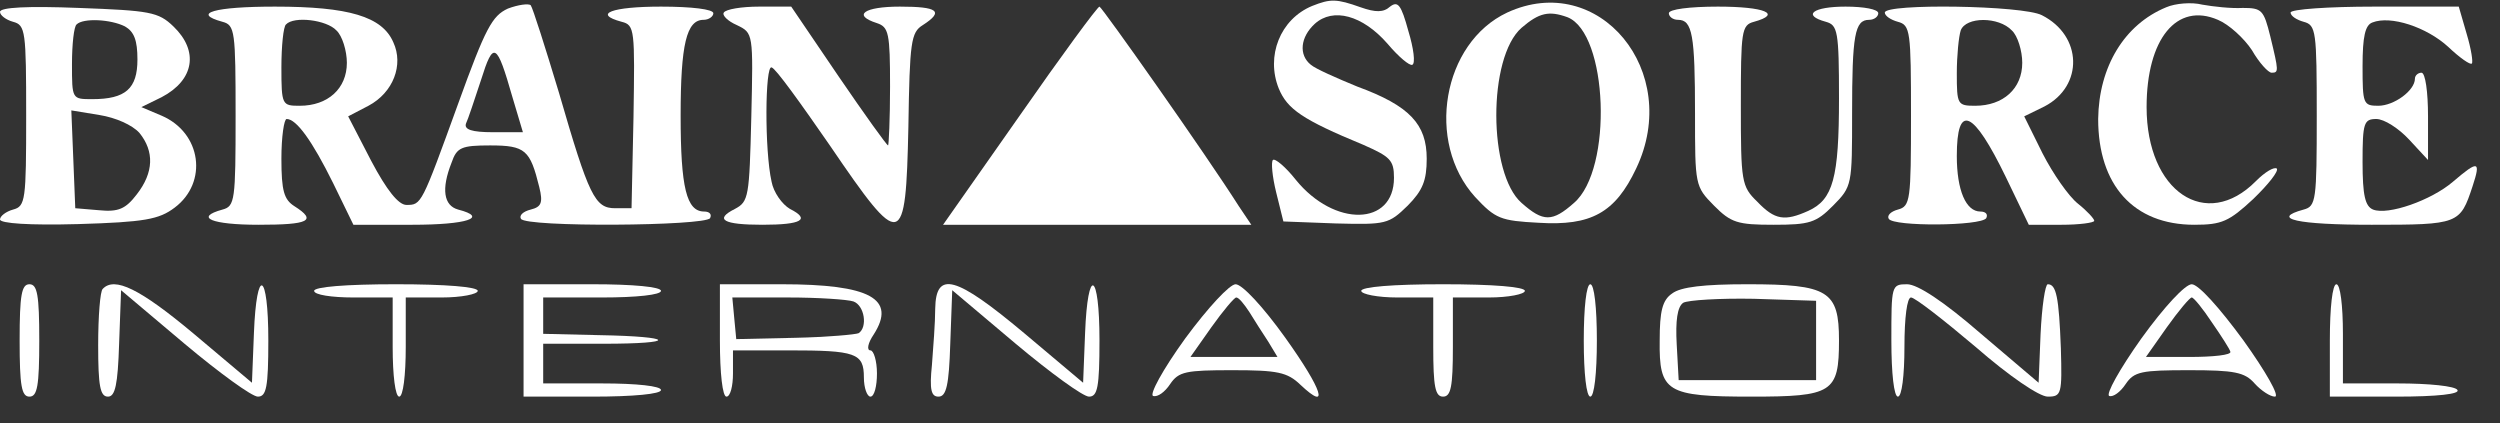
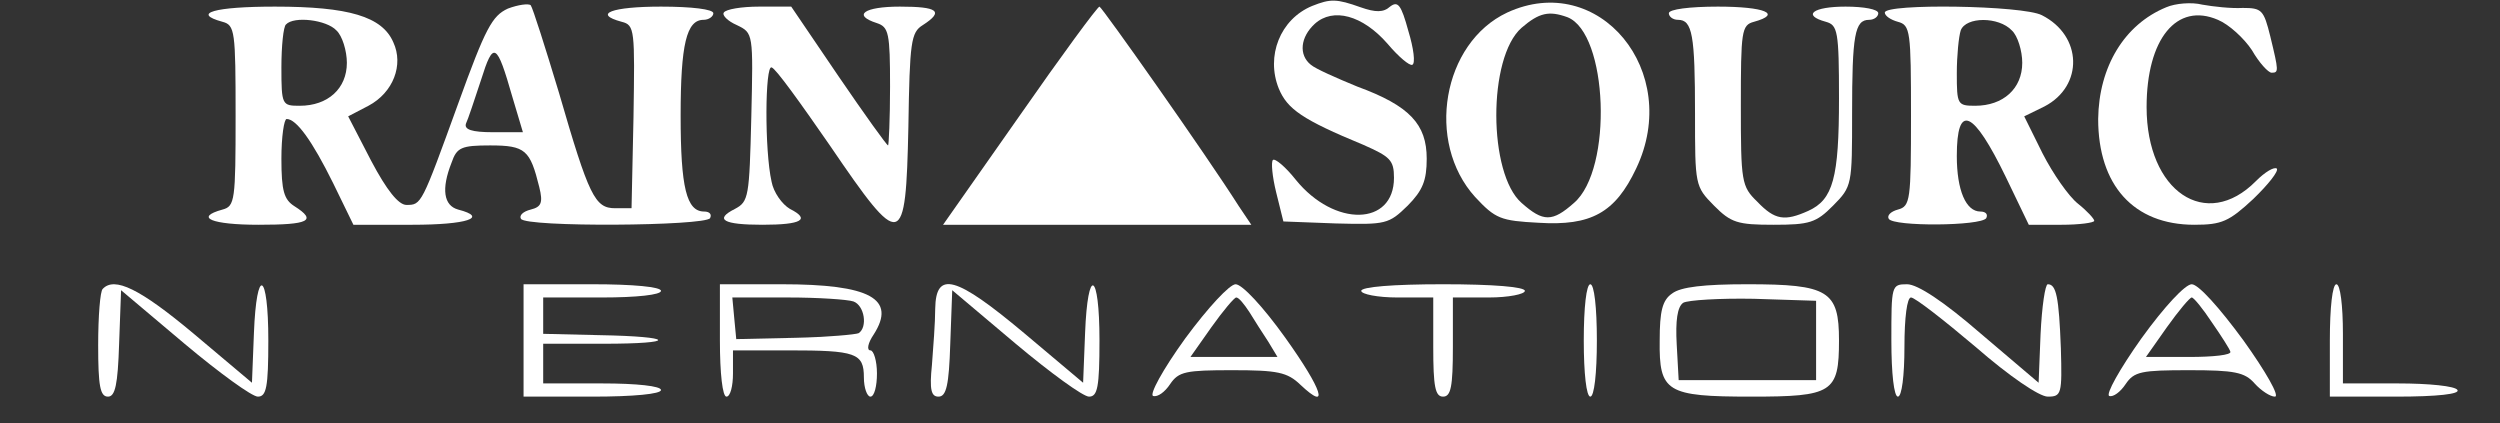
<svg xmlns="http://www.w3.org/2000/svg" width="130" height="22" viewBox="0 0 130 22" fill="none">
  <rect x="0" y="0" width="130" height="22" fill="#333333" stroke="none" />
  <path d="M26.408 0.447C25.592 0.825 25.251 1.444 23.822 5.397C21.916 10.656 21.916 10.656 21.134 10.656C20.725 10.656 20.113 9.9 19.296 8.353L18.105 6.05L19.16 5.5C20.453 4.812 20.997 3.369 20.453 2.2C19.874 0.859 18.139 0.344 14.293 0.344C11.162 0.344 9.937 0.688 11.571 1.134C12.217 1.306 12.251 1.616 12.251 6.016C12.251 10.416 12.217 10.725 11.571 10.897C10.073 11.309 11.026 11.688 13.442 11.688C16.063 11.688 16.505 11.481 15.314 10.725C14.77 10.381 14.633 9.934 14.633 8.25C14.633 7.116 14.77 6.188 14.906 6.188C15.416 6.188 16.233 7.322 17.322 9.522L18.377 11.688H21.44C24.298 11.688 25.422 11.309 23.822 10.897C23.073 10.691 22.937 9.831 23.482 8.456C23.754 7.666 23.992 7.562 25.489 7.562C27.327 7.562 27.565 7.803 28.042 9.728C28.246 10.553 28.144 10.759 27.599 10.897C27.191 11 26.987 11.206 27.089 11.378C27.327 11.825 36.652 11.756 36.924 11.344C37.026 11.137 36.89 11 36.618 11C35.699 11 35.393 9.762 35.393 6.016C35.393 2.303 35.699 1.031 36.584 1.031C36.856 1.031 37.094 0.859 37.094 0.688C37.094 0.481 35.971 0.344 34.372 0.344C31.819 0.344 30.798 0.722 32.33 1.134C33.011 1.306 33.011 1.547 32.942 6.084L32.84 10.828H31.989C30.934 10.828 30.628 10.209 29.063 4.812C28.348 2.441 27.702 0.412 27.599 0.275C27.497 0.172 26.953 0.241 26.408 0.447ZM17.492 1.581C17.798 1.856 18.037 2.647 18.037 3.266C18.037 4.606 17.05 5.5 15.586 5.5C14.668 5.5 14.633 5.466 14.633 3.506C14.633 2.406 14.736 1.375 14.872 1.272C15.28 0.825 16.982 1.031 17.492 1.581ZM26.647 5.053L27.191 6.875H25.626C24.537 6.875 24.128 6.737 24.23 6.428C24.332 6.222 24.673 5.191 25.013 4.159C25.66 2.097 25.83 2.2 26.647 5.053Z" fill="white" />
  <path d="M68.233 0.309C66.565 0.997 65.817 2.922 66.497 4.606C66.94 5.672 67.722 6.222 70.887 7.528C72.283 8.147 72.487 8.319 72.487 9.247C72.487 11.756 69.39 11.825 67.382 9.35C66.838 8.662 66.293 8.216 66.191 8.319C66.089 8.422 66.157 9.178 66.361 10.003L66.736 11.516L69.458 11.619C72.079 11.688 72.215 11.653 73.202 10.691C73.984 9.9 74.189 9.384 74.189 8.25C74.189 6.463 73.304 5.5 70.581 4.503C69.492 4.056 68.403 3.575 68.165 3.369C67.518 2.853 67.62 1.925 68.369 1.238C69.322 0.378 70.853 0.791 72.147 2.269C72.725 2.956 73.304 3.438 73.44 3.369C73.61 3.3 73.508 2.509 73.236 1.616C72.861 0.241 72.691 0.034 72.283 0.344C71.942 0.653 71.534 0.653 70.751 0.378C69.492 -0.069 69.186 -0.069 68.233 0.309Z" fill="white" />
  <path d="M78.374 0.653C75.005 2.234 74.12 7.391 76.707 10.244C77.762 11.378 78.034 11.481 80.008 11.584C82.73 11.756 83.99 11.069 85.079 8.766C87.495 3.712 83.139 -1.547 78.374 0.653ZM81.505 0.894C83.615 1.719 83.887 8.8 81.846 10.553C80.722 11.55 80.246 11.55 79.123 10.553C77.387 9.041 77.353 2.991 79.123 1.444C80.042 0.653 80.552 0.55 81.505 0.894Z" fill="white" />
  <path d="M112.644 0.378C110.466 1.272 109.139 3.472 109.105 6.188C109.105 9.625 110.942 11.688 114.107 11.688C115.537 11.688 115.911 11.516 117.17 10.347C117.953 9.591 118.497 8.903 118.395 8.766C118.259 8.662 117.783 8.938 117.306 9.419C114.72 12.031 111.623 9.969 111.623 5.569C111.623 2.028 113.188 0.103 115.332 1.031C115.911 1.272 116.694 1.994 117.102 2.612C117.476 3.266 117.953 3.781 118.123 3.781C118.497 3.781 118.497 3.712 118.055 1.891C117.715 0.516 117.613 0.413 116.626 0.413C116.013 0.447 115.094 0.344 114.516 0.241C113.971 0.103 113.12 0.172 112.644 0.378Z" fill="white" />
-   <path d="M0 0.619C0 0.791 0.306 1.031 0.681 1.134C1.327 1.306 1.361 1.616 1.361 6.016C1.361 10.416 1.327 10.725 0.681 10.897C0.306 11 0 11.241 0 11.412C0 11.619 1.531 11.722 4.05 11.653C7.521 11.55 8.27 11.412 9.086 10.794C10.822 9.487 10.482 6.909 8.406 6.016L7.351 5.569L8.406 5.053C10.107 4.159 10.345 2.647 9.018 1.375C8.236 0.619 7.793 0.55 4.084 0.412C1.463 0.309 0 0.378 0 0.619ZM6.5 1.375C6.976 1.65 7.147 2.097 7.147 3.094C7.147 4.606 6.534 5.156 4.798 5.156C3.743 5.156 3.743 5.156 3.743 3.334C3.743 2.303 3.846 1.375 3.982 1.272C4.322 0.928 5.751 0.997 6.5 1.375ZM7.249 6.909C8.031 7.872 7.997 8.972 7.113 10.106C6.534 10.863 6.16 11.034 5.139 10.931L3.914 10.828L3.812 8.284L3.709 5.741L5.173 5.981C6.024 6.119 6.874 6.497 7.249 6.909Z" fill="white" />
  <path d="M37.639 0.653C37.537 0.791 37.843 1.1 38.319 1.306C39.17 1.719 39.17 1.719 39.068 6.084C38.966 10.244 38.932 10.484 38.217 10.863C37.128 11.412 37.605 11.688 39.647 11.688C41.688 11.688 42.165 11.412 41.076 10.863C40.667 10.622 40.225 10.003 40.123 9.453C39.749 7.803 39.783 3.369 40.123 3.506C40.327 3.541 41.654 5.397 43.152 7.562C46.895 13.062 47.099 12.994 47.236 6.6C47.304 2.166 47.372 1.684 47.984 1.306C49.107 0.584 48.767 0.344 46.793 0.344C44.922 0.344 44.309 0.791 45.602 1.203C46.215 1.409 46.283 1.719 46.283 4.503C46.283 6.188 46.215 7.562 46.181 7.562C46.113 7.562 44.956 5.947 43.594 3.953L41.144 0.344H39.476C38.558 0.344 37.741 0.481 37.639 0.653Z" fill="white" />
  <path d="M53.021 6.016L49.039 11.688H57.037H65.068L64.421 10.725C62.72 8.044 57.309 0.378 57.173 0.344C57.071 0.344 55.199 2.888 53.021 6.016Z" fill="white" />
  <path d="M86.78 0.688C86.78 0.859 86.984 1.031 87.257 1.031C88.005 1.031 88.141 1.822 88.141 5.912C88.141 9.625 88.141 9.694 89.128 10.691C90.013 11.584 90.353 11.688 92.225 11.688C94.097 11.688 94.437 11.584 95.322 10.691C96.309 9.694 96.309 9.625 96.309 5.912C96.309 1.822 96.445 1.031 97.194 1.031C97.466 1.031 97.67 0.859 97.67 0.688C97.67 0.481 96.921 0.344 95.969 0.344C94.267 0.344 93.689 0.791 94.948 1.134C95.56 1.306 95.628 1.616 95.628 5.122C95.628 9.247 95.322 10.381 94.029 10.966C92.804 11.516 92.293 11.447 91.374 10.484C90.558 9.694 90.524 9.453 90.524 5.5C90.524 1.616 90.558 1.306 91.204 1.134C92.702 0.722 91.749 0.344 89.332 0.344C87.869 0.344 86.78 0.481 86.78 0.688Z" fill="white" />
  <path d="M98.01 0.653C98.01 0.825 98.317 1.031 98.691 1.134C99.338 1.306 99.372 1.616 99.372 6.016C99.372 10.416 99.338 10.725 98.691 10.897C98.317 11 98.113 11.206 98.215 11.378C98.453 11.791 103.013 11.756 103.285 11.344C103.387 11.137 103.251 11 102.979 11C102.23 11 101.754 9.9 101.754 8.113C101.754 5.328 102.605 5.706 104.306 9.213L105.497 11.688H107.199C108.118 11.688 108.901 11.584 108.901 11.481C108.901 11.378 108.526 10.966 108.05 10.588C107.573 10.209 106.757 9.041 106.212 7.975L105.259 6.05L106.314 5.534C108.356 4.469 108.288 1.856 106.178 0.791C105.191 0.275 98.01 0.172 98.01 0.653ZM104.613 1.581C104.919 1.856 105.157 2.647 105.157 3.266C105.157 4.606 104.17 5.5 102.707 5.5C101.788 5.5 101.754 5.431 101.754 3.816C101.754 2.888 101.856 1.891 101.958 1.581C102.23 0.859 103.932 0.859 104.613 1.581Z" fill="white" />
-   <path d="M119.11 0.653C119.11 0.825 119.416 1.031 119.791 1.134C120.437 1.306 120.471 1.616 120.471 6.016C120.471 10.416 120.437 10.725 119.791 10.897C118.021 11.378 119.484 11.688 123.33 11.688C127.856 11.688 127.924 11.653 128.571 9.694C129.013 8.353 128.877 8.319 127.55 9.453C126.427 10.416 124.181 11.206 123.398 10.897C122.99 10.725 122.853 10.175 122.853 8.422C122.853 6.394 122.921 6.188 123.568 6.188C123.976 6.188 124.725 6.669 125.27 7.253L126.257 8.319V6.05C126.257 4.778 126.12 3.781 125.916 3.781C125.746 3.781 125.576 3.919 125.576 4.091C125.576 4.709 124.487 5.5 123.67 5.5C122.887 5.5 122.853 5.397 122.853 3.438C122.853 1.891 122.99 1.306 123.364 1.169C124.317 0.791 126.188 1.409 127.312 2.441C127.89 2.991 128.469 3.403 128.537 3.3C128.605 3.231 128.503 2.544 128.264 1.753L127.856 0.344H123.466C121.084 0.344 119.11 0.481 119.11 0.653Z" fill="white" />
-   <path d="M1.021 17.703C1.021 20.075 1.123 20.625 1.531 20.625C1.94 20.625 2.042 20.075 2.042 17.703C2.042 15.331 1.94 14.781 1.531 14.781C1.123 14.781 1.021 15.331 1.021 17.703Z" fill="white" />
  <path d="M5.343 15.022C5.207 15.125 5.105 16.466 5.105 17.944C5.105 20.075 5.207 20.625 5.615 20.625C5.99 20.625 6.126 20.006 6.194 17.875L6.296 15.091L9.597 17.875C11.4 19.387 13.102 20.625 13.408 20.625C13.851 20.625 13.953 20.144 13.953 17.703C13.953 14.094 13.34 13.819 13.204 17.325L13.102 19.903L10.039 17.325C7.283 15.022 5.955 14.369 5.343 15.022Z" fill="white" />
-   <path d="M16.335 15.125C16.335 15.331 17.254 15.469 18.377 15.469H20.419V18.047C20.419 19.525 20.555 20.625 20.759 20.625C20.963 20.625 21.099 19.525 21.099 18.047V15.469H22.971C23.992 15.469 24.843 15.297 24.843 15.125C24.843 14.919 23.209 14.781 20.589 14.781C17.969 14.781 16.335 14.919 16.335 15.125Z" fill="white" />
  <path d="M27.225 17.703V20.625H30.798C32.942 20.625 34.372 20.488 34.372 20.281C34.372 20.075 33.113 19.938 31.309 19.938H28.246V18.906V17.875H31.377C35.291 17.875 35.12 17.497 31.173 17.428L28.246 17.359V16.397V15.469H31.309C33.113 15.469 34.372 15.331 34.372 15.125C34.372 14.919 32.942 14.781 30.798 14.781H27.225V17.703Z" fill="white" />
  <path d="M37.435 17.703C37.435 19.422 37.571 20.625 37.775 20.625C37.979 20.625 38.115 20.075 38.115 19.422V18.219H40.974C44.513 18.219 44.922 18.356 44.922 19.628C44.922 20.178 45.092 20.625 45.262 20.625C45.466 20.625 45.602 20.075 45.602 19.422C45.602 18.769 45.432 18.219 45.262 18.219C45.058 18.219 45.126 17.841 45.432 17.394C46.623 15.537 45.262 14.781 40.633 14.781H37.435V17.703ZM44.377 15.675C44.956 15.881 45.126 17.016 44.649 17.325C44.513 17.394 43.016 17.531 41.348 17.566L38.285 17.634L38.183 16.569L38.081 15.469H40.974C42.539 15.469 44.071 15.572 44.377 15.675Z" fill="white" />
  <path d="M48.631 16.053C48.631 16.775 48.529 18.081 48.461 18.975C48.325 20.281 48.427 20.625 48.801 20.625C49.209 20.625 49.346 20.041 49.414 17.875L49.516 15.091L52.817 17.875C54.62 19.387 56.322 20.625 56.628 20.625C57.071 20.625 57.173 20.144 57.173 17.703C57.173 14.094 56.56 13.819 56.424 17.325L56.322 19.903L53.259 17.325C49.686 14.334 48.665 14.059 48.631 16.053Z" fill="white" />
-   <path d="M61.631 17.6C60.44 19.25 59.759 20.522 59.963 20.591C60.202 20.659 60.576 20.384 60.848 19.972C61.291 19.319 61.665 19.25 64.081 19.25C66.429 19.25 66.94 19.353 67.62 20.006C69.152 21.45 68.778 20.281 66.838 17.566C65.681 15.95 64.592 14.781 64.251 14.781C63.945 14.781 62.822 15.984 61.631 17.6ZM64.966 16.225C65.238 16.672 65.681 17.359 65.953 17.772L66.429 18.562H64.183H61.903L62.992 17.016C63.605 16.156 64.183 15.469 64.285 15.469C64.421 15.469 64.694 15.812 64.966 16.225Z" fill="white" />
+   <path d="M61.631 17.6C60.44 19.25 59.759 20.522 59.963 20.591C60.202 20.659 60.576 20.384 60.848 19.972C61.291 19.319 61.665 19.25 64.081 19.25C66.429 19.25 66.94 19.353 67.62 20.006C69.152 21.45 68.778 20.281 66.838 17.566C65.681 15.95 64.592 14.781 64.251 14.781C63.945 14.781 62.822 15.984 61.631 17.6ZM64.966 16.225C65.238 16.672 65.681 17.359 65.953 17.772L66.429 18.562H61.903L62.992 17.016C63.605 16.156 64.183 15.469 64.285 15.469C64.421 15.469 64.694 15.812 64.966 16.225Z" fill="white" />
  <path d="M70.785 15.125C70.785 15.297 71.636 15.469 72.657 15.469H74.529V18.047C74.529 20.109 74.631 20.625 75.039 20.625C75.448 20.625 75.55 20.109 75.55 18.047V15.469H77.421C78.442 15.469 79.293 15.297 79.293 15.125C79.293 14.919 77.66 14.781 75.039 14.781C72.419 14.781 70.785 14.919 70.785 15.125Z" fill="white" />
  <path d="M82.356 17.703C82.356 19.422 82.492 20.625 82.696 20.625C82.9 20.625 83.037 19.422 83.037 17.703C83.037 15.984 82.9 14.781 82.696 14.781C82.492 14.781 82.356 15.984 82.356 17.703Z" fill="white" />
  <path d="M86.95 15.262C86.44 15.606 86.304 16.191 86.304 17.703C86.27 20.384 86.644 20.625 91.068 20.625C95.288 20.625 95.628 20.419 95.628 17.703C95.628 15.125 95.084 14.781 90.864 14.781C88.618 14.781 87.393 14.919 86.95 15.262ZM94.437 17.703V19.766H90.864H87.291L87.189 17.909C87.12 16.672 87.222 15.95 87.529 15.744C87.767 15.606 89.435 15.503 91.204 15.537L94.437 15.641V17.703Z" fill="white" />
  <path d="M98.351 17.703C98.351 19.422 98.487 20.625 98.691 20.625C98.895 20.625 99.031 19.525 99.031 18.047C99.031 16.5 99.168 15.469 99.372 15.469C99.576 15.469 101.073 16.637 102.741 18.047C104.476 19.559 106.042 20.625 106.484 20.625C107.199 20.625 107.233 20.488 107.165 18.116C107.063 15.434 106.927 14.781 106.484 14.781C106.348 14.781 106.178 15.95 106.11 17.359L106.008 19.903L103.013 17.359C101.073 15.675 99.712 14.781 99.168 14.781C98.351 14.781 98.351 14.85 98.351 17.703Z" fill="white" />
  <path d="M111.351 17.6C110.228 19.181 109.479 20.522 109.683 20.591C109.887 20.659 110.262 20.384 110.534 19.972C110.976 19.319 111.351 19.25 113.835 19.25C116.183 19.25 116.728 19.353 117.238 19.938C117.579 20.316 118.055 20.625 118.293 20.625C118.565 20.625 117.817 19.319 116.66 17.703C115.401 15.984 114.312 14.781 113.971 14.781C113.631 14.781 112.542 15.95 111.351 17.6ZM115.026 16.775C115.503 17.462 115.945 18.15 115.979 18.288C116.047 18.459 115.094 18.562 113.835 18.562H111.589L112.678 17.016C113.291 16.156 113.869 15.469 113.971 15.469C114.073 15.469 114.55 16.053 115.026 16.775Z" fill="white" />
  <path d="M121.152 17.703V20.625H124.589C126.767 20.625 127.924 20.488 127.788 20.281C127.686 20.075 126.291 19.938 124.691 19.938H121.832V17.359C121.832 15.881 121.696 14.781 121.492 14.781C121.288 14.781 121.152 15.984 121.152 17.703Z" fill="white" />
</svg>